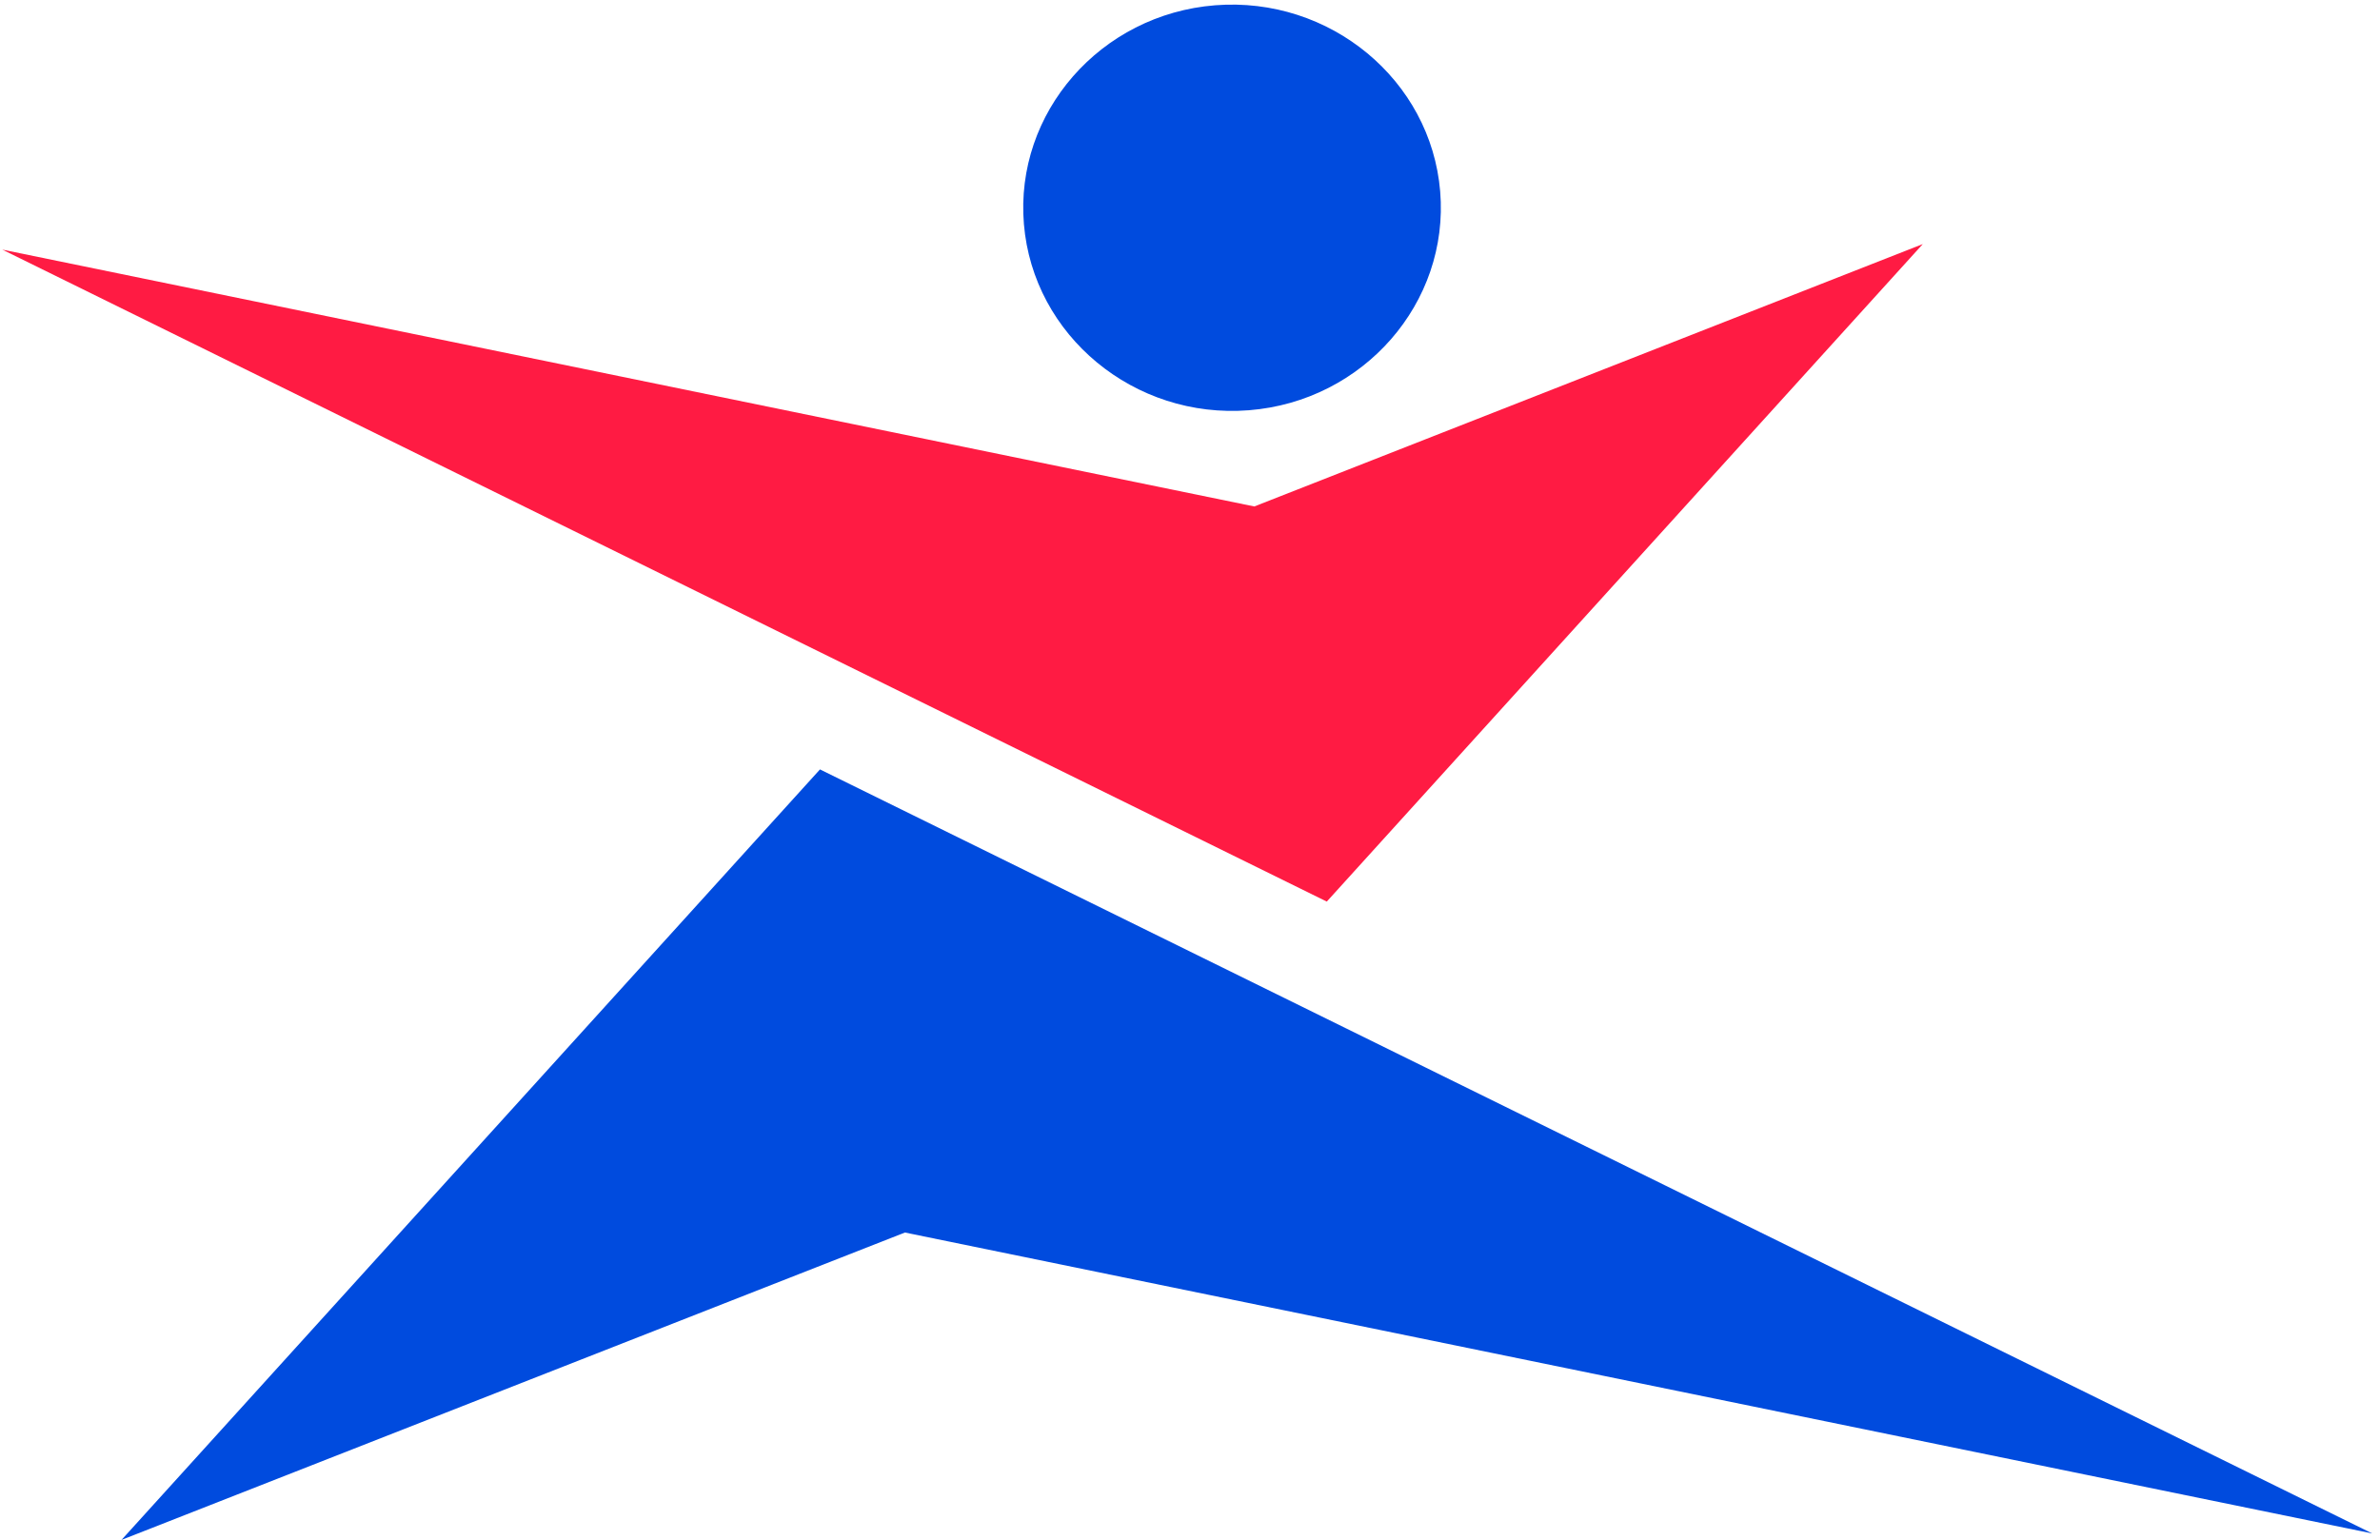
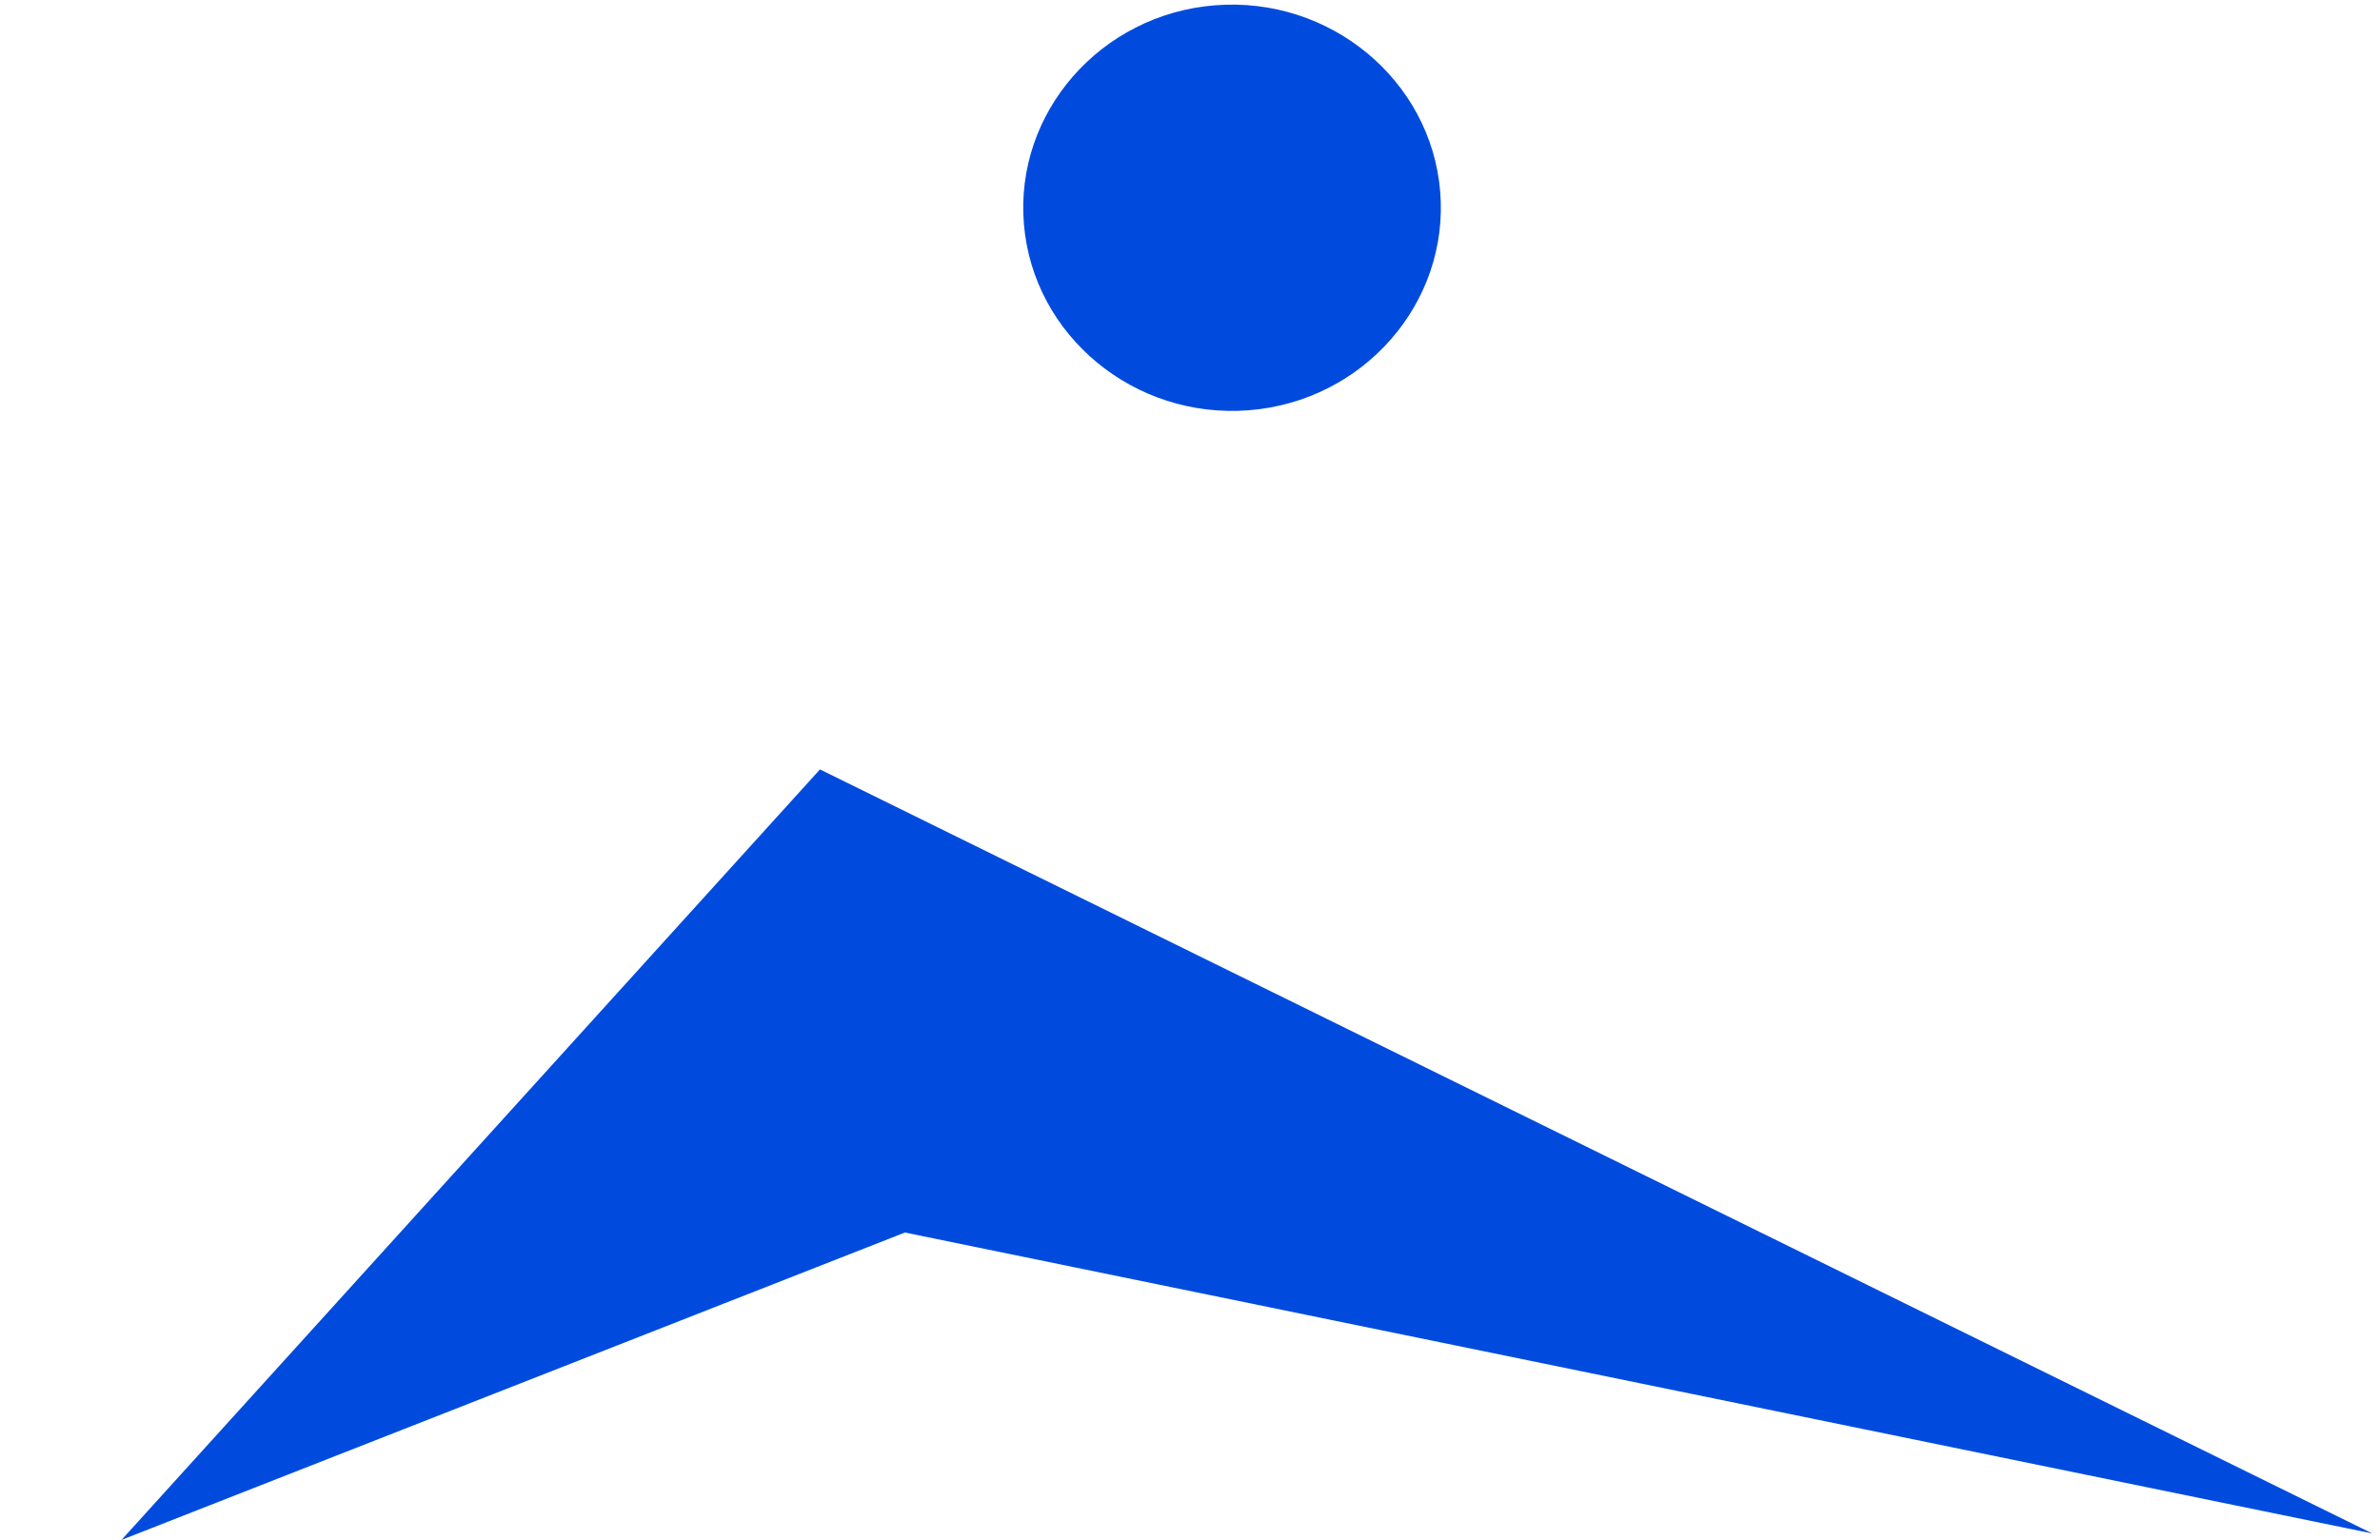
<svg xmlns="http://www.w3.org/2000/svg" width="51" height="33" viewBox="0 0 51 33" fill="none">
  <g clip-path="url(#clip0_55_2532)">
-     <path fill-rule="evenodd" clip-rule="evenodd" d="M41.203 5.231L28.431 19.324L0.049 5.35L26.878 10.855L41.203 5.231V5.231Z" fill="#FF1B43" />
    <path fill-rule="evenodd" clip-rule="evenodd" d="M2.604 33.005L17.571 16.491L50.834 32.867L19.391 26.417L2.604 33.005ZM26.039 0.113C23.584 0.307 21.741 2.414 21.941 4.804C22.14 7.194 24.306 8.987 26.762 8.793C29.219 8.599 31.06 6.491 30.861 4.102C30.662 1.712 28.496 -0.08 26.039 0.113V0.113Z" fill="#004BDE" />
  </g>
  <defs>
    <clipPath id="clip0_55_2532">
      <rect width="51" height="33" fill="white" />
    </clipPath>
  </defs>
</svg>